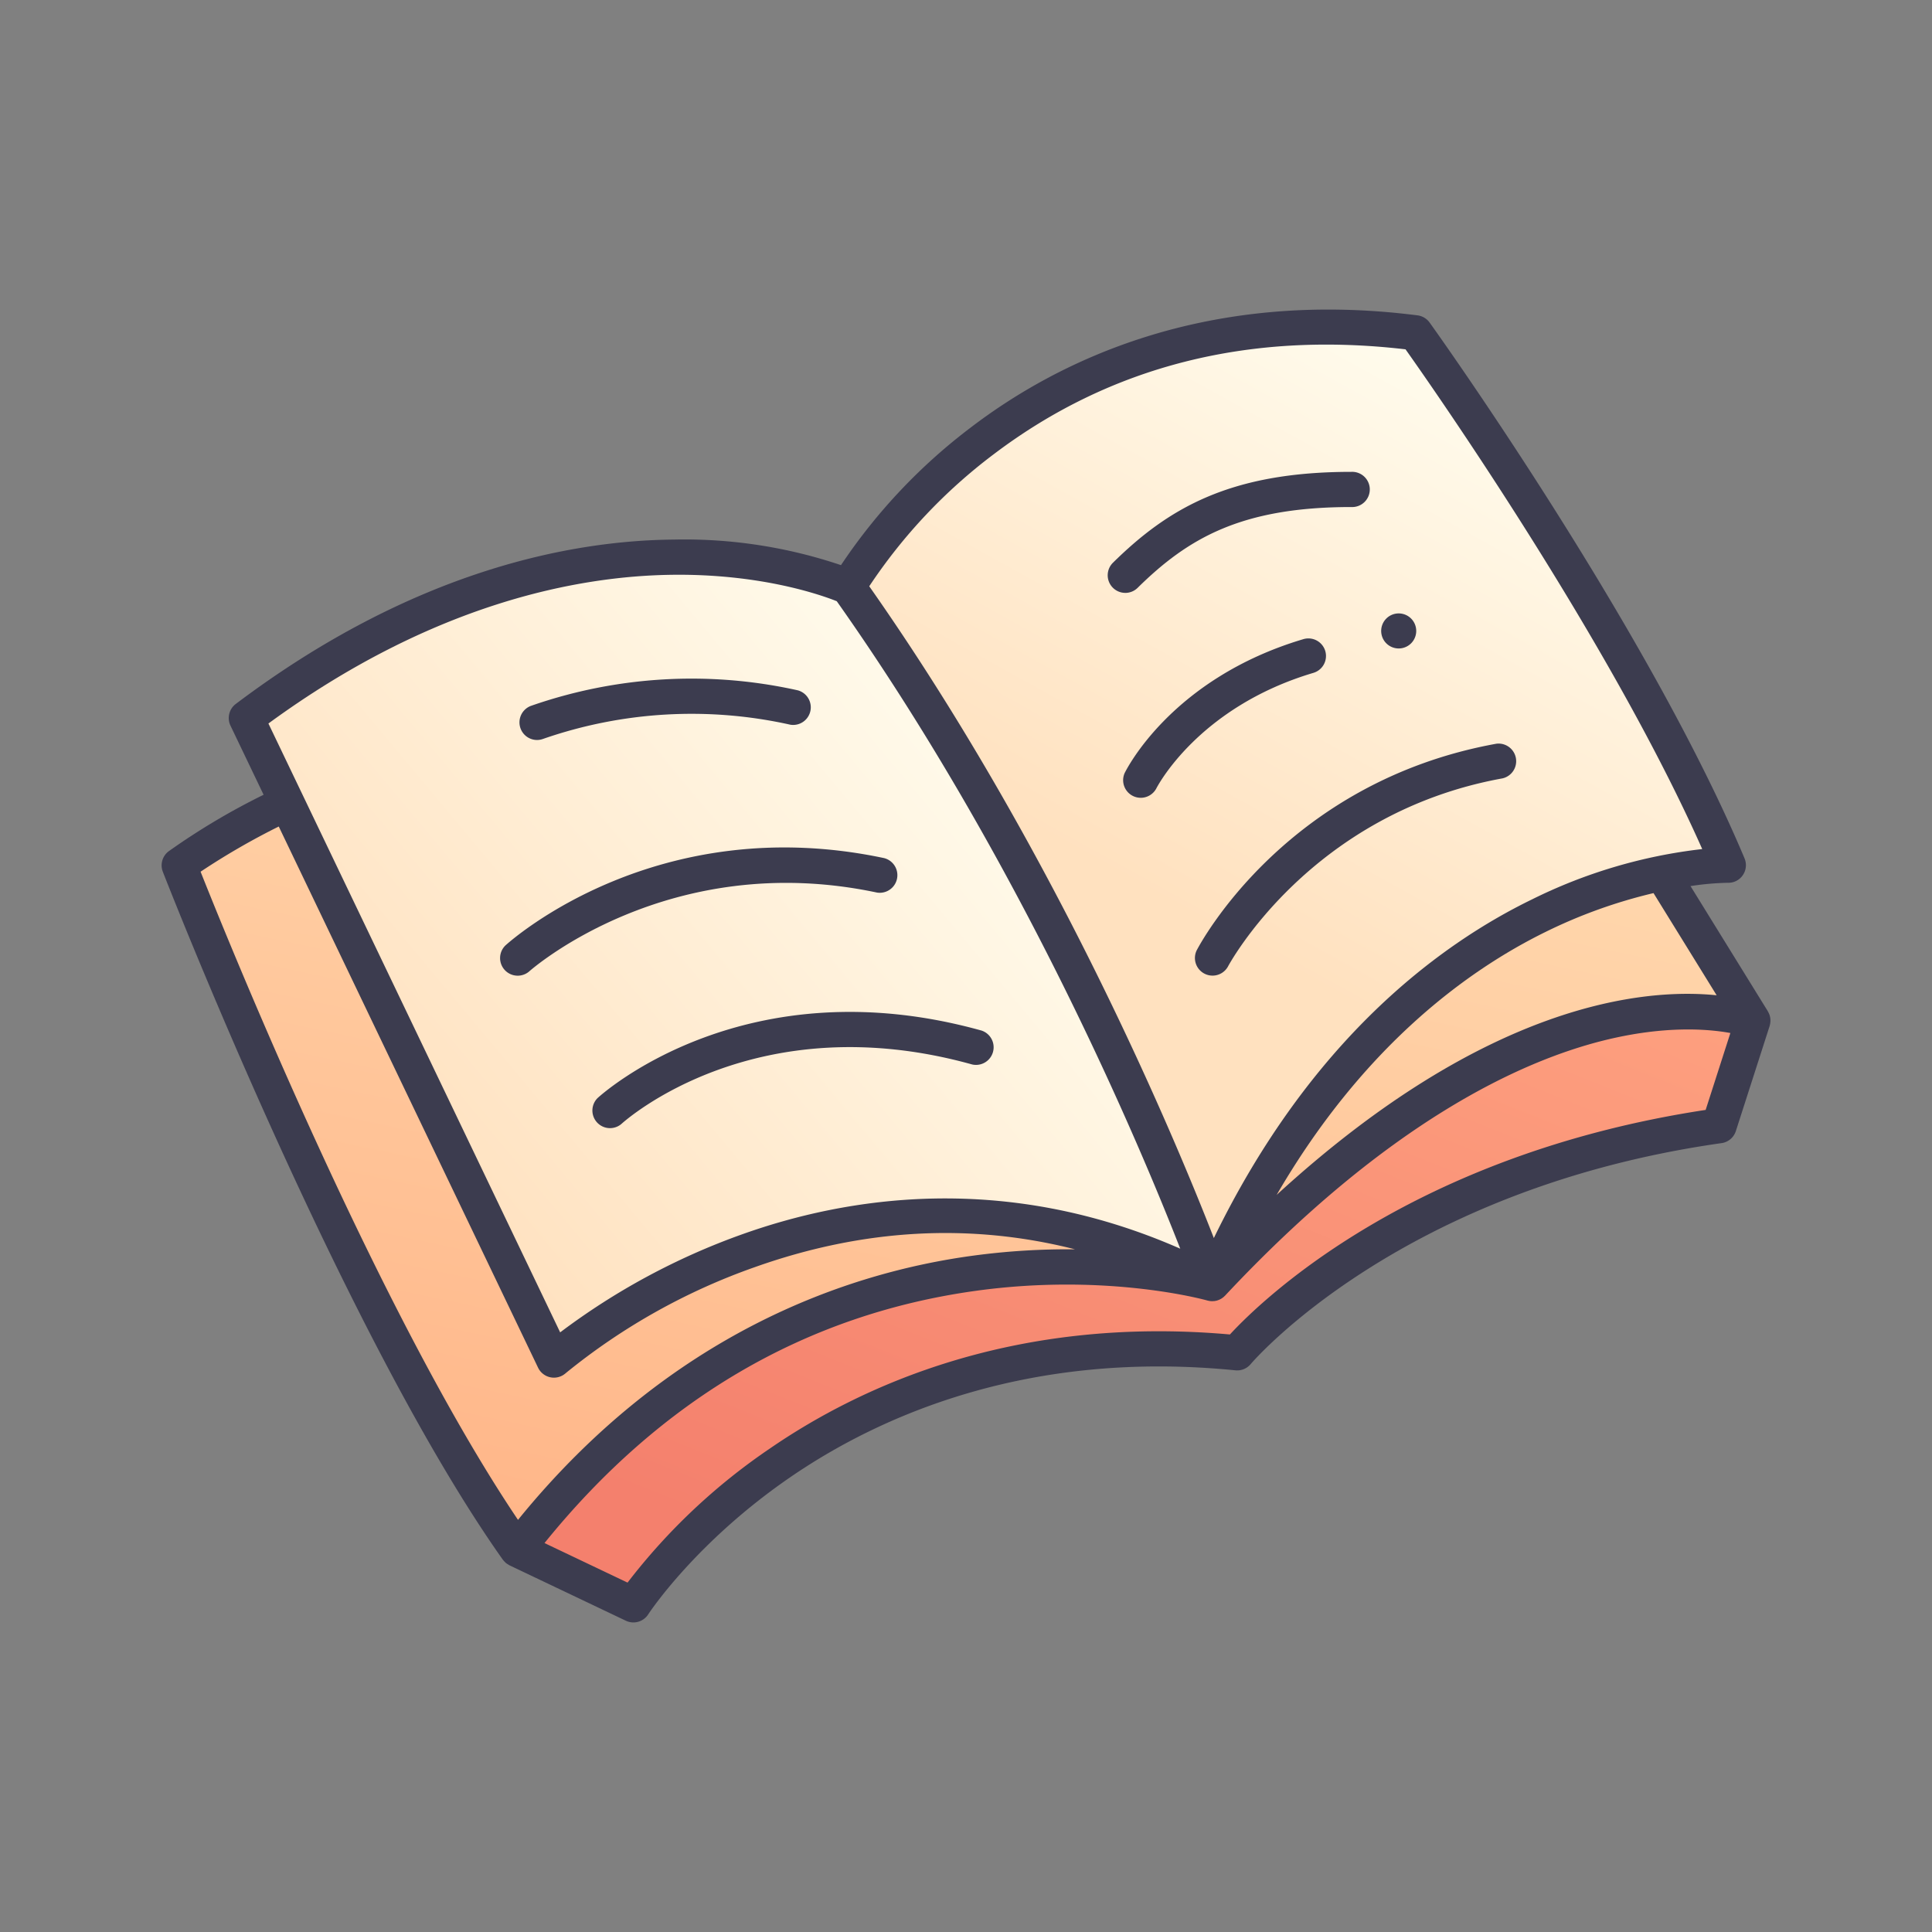
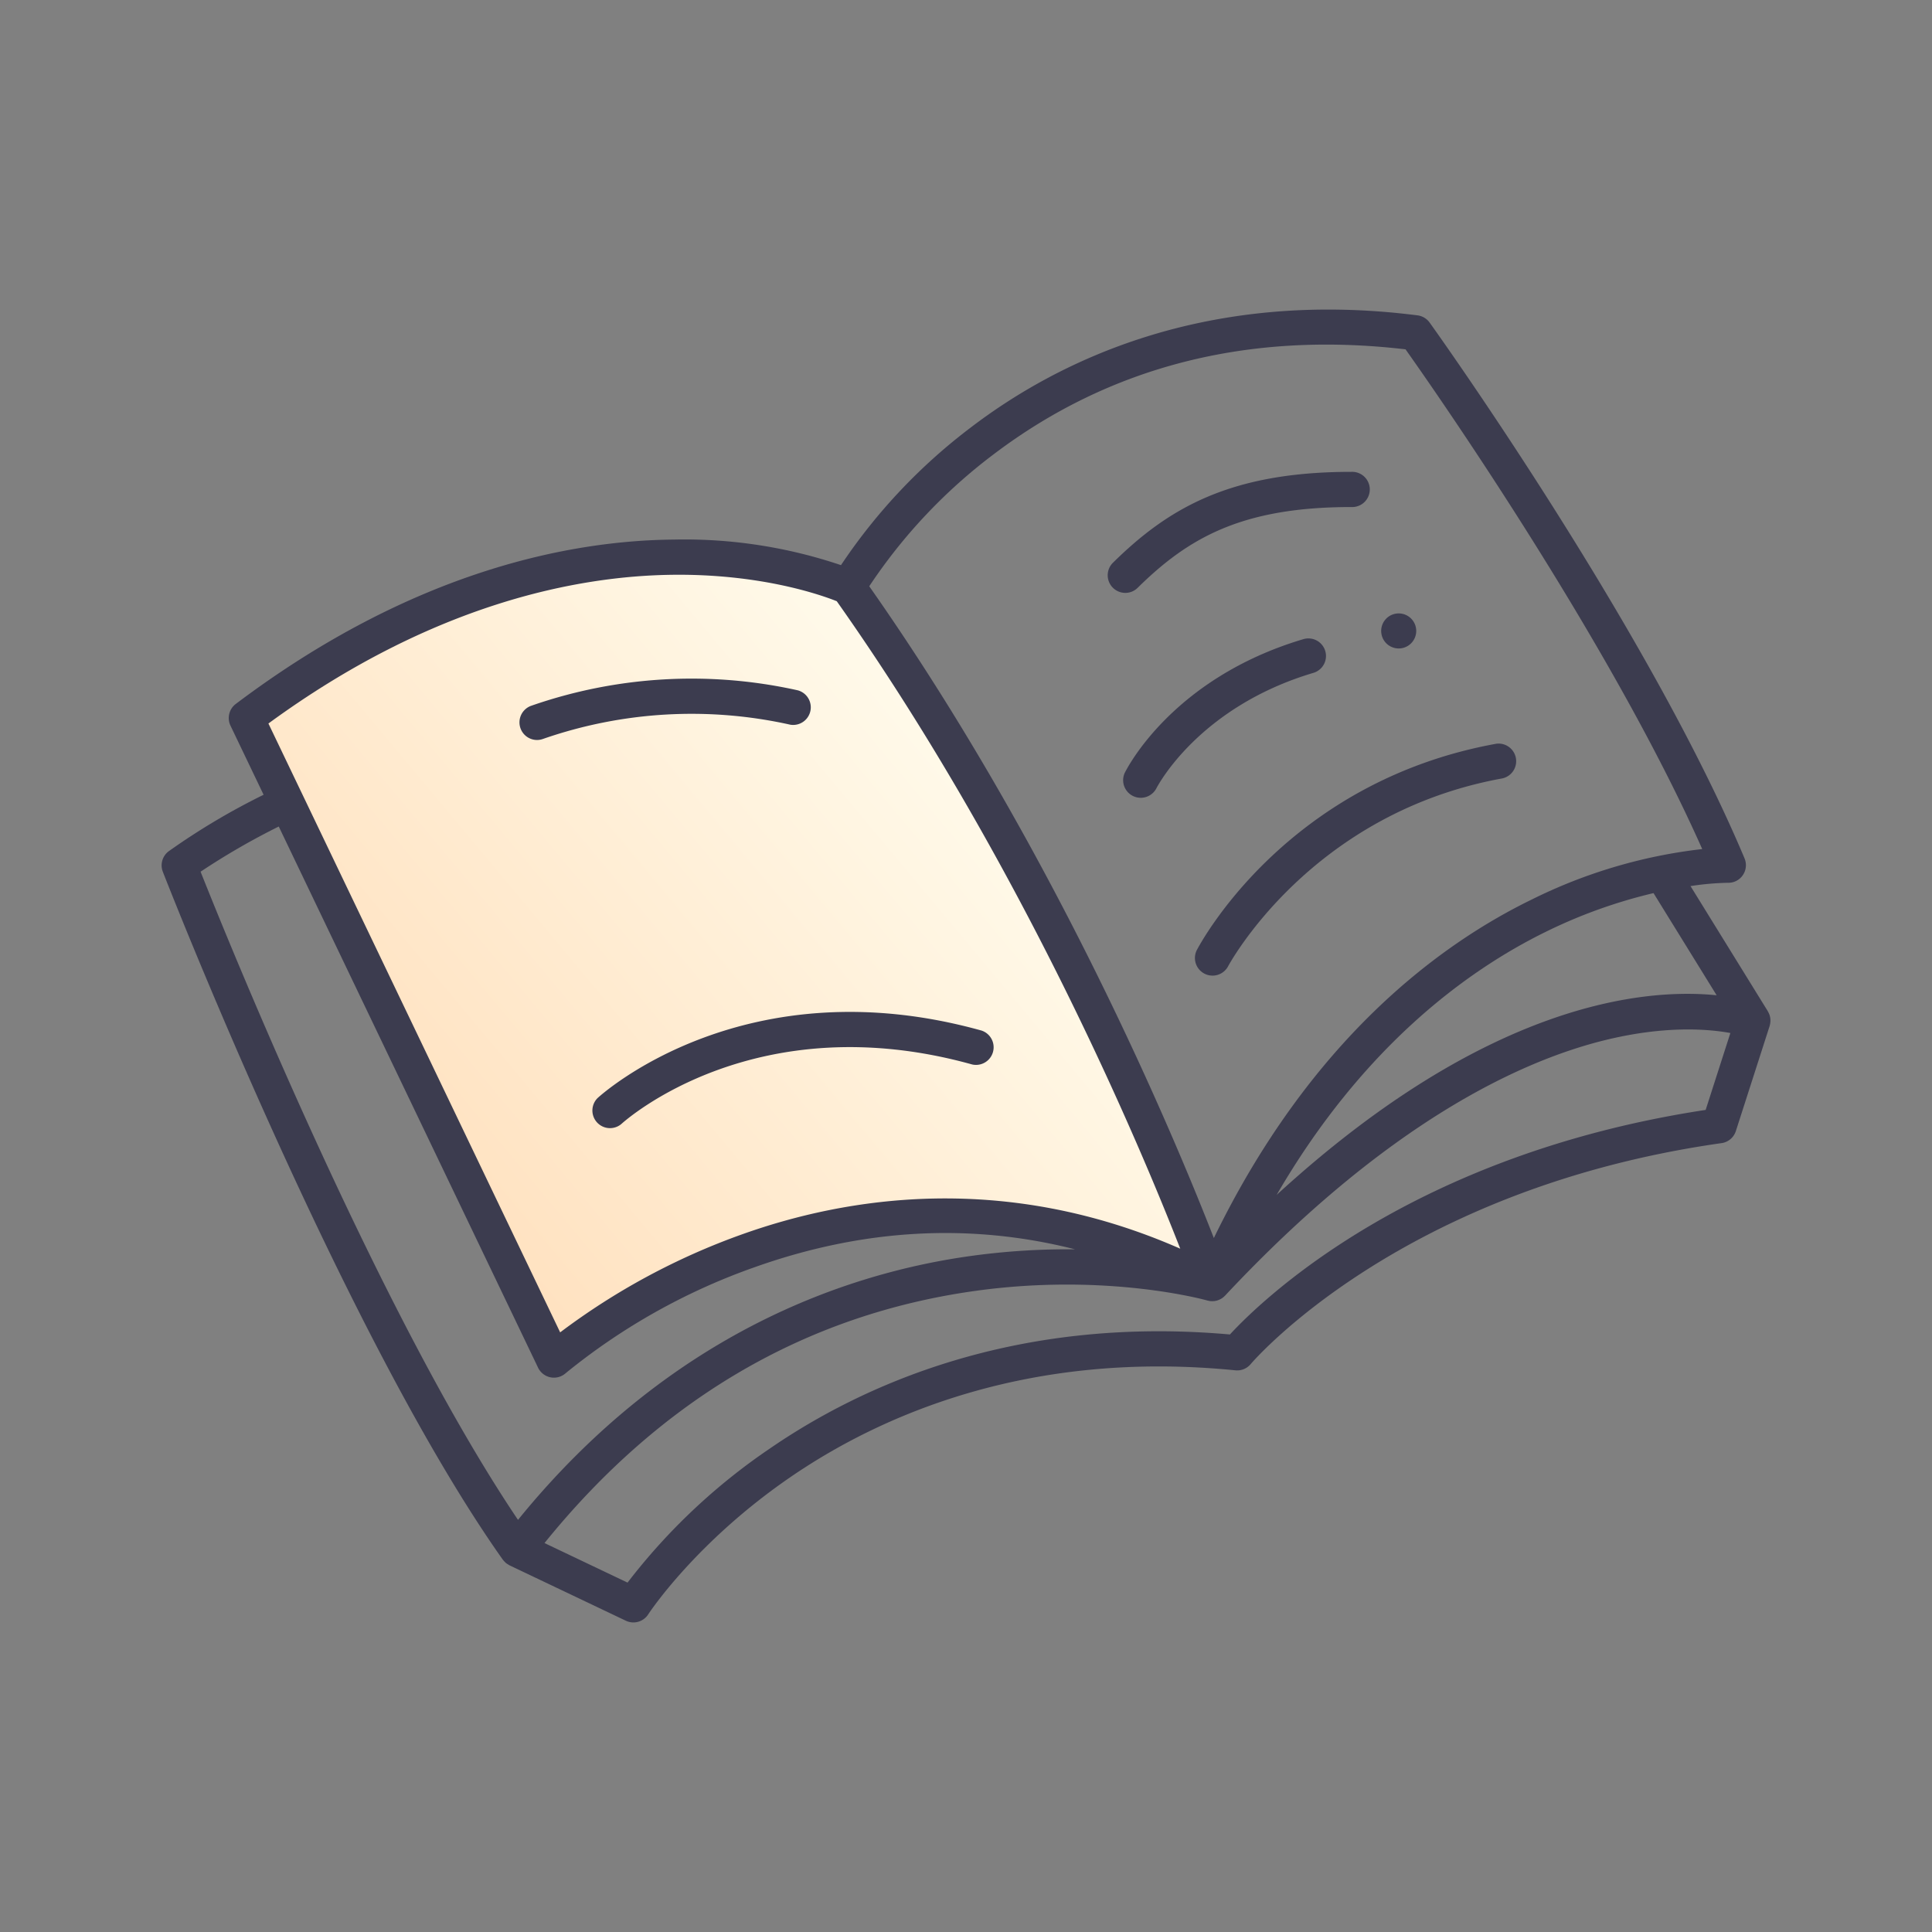
<svg xmlns="http://www.w3.org/2000/svg" xmlns:xlink="http://www.w3.org/1999/xlink" id="icons" viewBox="0 0 340 340">
  <rect x="0" y="0" width="340" height="340" fill="#808080" stroke="none" />
  <linearGradient id="linear-gradient" gradientUnits="userSpaceOnUse" x1="181.99" x2="135.561" y1="109.202" y2="329.005">
    <stop offset=".004" stop-color="#ffdbb1" />
    <stop offset="1" stop-color="#ffab7d" />
  </linearGradient>
  <linearGradient id="linear-gradient-2" gradientUnits="userSpaceOnUse" x1="240.825" x2="175.287" y1="125.228" y2="289.073">
    <stop offset=".004" stop-color="#ffa582" />
    <stop offset="1" stop-color="#f4806d" />
  </linearGradient>
  <linearGradient id="linear-gradient-3" gradientUnits="userSpaceOnUse" x1="267.363" x2="208.471" y1="54.31" y2="160.751">
    <stop offset=".004" stop-color="#fffff3" />
    <stop offset="1" stop-color="#ffe1bf" />
  </linearGradient>
  <linearGradient id="linear-gradient-4" x1="195.261" x2="78.787" xlink:href="#linear-gradient-3" y1="120.229" y2="217.509" />
-   <path d="m31.531 152.292s31.193 80.42 59.462 120.387l71.161-38.5 53.613-3.937 92.713-50.652-54.208-87.736-114.539 32.656s-53.614-8.773-108.202 27.782z" fill="url(#linear-gradient)" />
-   <path d="m90.993 272.679 20.471 9.748s33.143-51.664 106.253-44.353c0 0 26.32-31.681 84.807-39.967l5.956-18.521s-38.124-14.622-95.15 46.3c0 .003-70.672-20.468-122.337 46.793z" fill="url(#linear-gradient-2)" />
-   <path d="m149.271 103.292s29.661-53.671 99.809-44.725c0 0 37.664 52.258 55.083 93.688 0 0-58.317-1.033-90.833 73.634z" fill="url(#linear-gradient-3)" />
  <path d="m43.342 126.361 54.142 112.991s52.32-46.7 115.846-13.463c0 0-22.629-64.218-64.059-122.6 0 .003-46.608-21.653-105.929 23.072z" fill="url(#linear-gradient-4)" />
  <g fill="#3c3c4f">
    <path d="m311.559 179.823c.007-.095.007-.189.006-.285s-.006-.2-.017-.305-.028-.185-.047-.277-.047-.2-.078-.3-.06-.172-.1-.258a2.806 2.806 0 0 0 -.147-.3c-.024-.045-.039-.092-.066-.135l-13.609-22.026a48.8 48.8 0 0 1 6.6-.582 3.062 3.062 0 0 0 2.619-1.36 3.1 3.1 0 0 0 .29-2.936c-17.355-41.277-55.046-93.773-55.425-94.3a3.1 3.1 0 0 0 -2.12-1.26c-37.271-4.757-63.243 8.039-78.465 19.611a99.879 99.879 0 0 0 -23 24.346 86.134 86.134 0 0 0 -29.468-4.5c-17.862.166-45.728 5.319-77.044 28.931a3.1 3.1 0 0 0 -.929 3.81l5.83 12.167a120.924 120.924 0 0 0 -16.7 9.943 3.1 3.1 0 0 0 -1.036 3.6c.313.808 31.657 81.238 59.822 121.056.018.026.043.043.062.069a3.085 3.085 0 0 0 .3.333c.066.066.127.138.2.2a3.116 3.116 0 0 0 .352.234c.083.051.161.112.248.155a.345.345 0 0 1 .032.02l20.471 9.748a3.1 3.1 0 0 0 3.935-1.121c.081-.126 8.3-12.694 25.094-24.2 15.439-10.578 41.545-22.417 78.247-18.746a3.1 3.1 0 0 0 2.687-1.1c.257-.308 26.386-30.882 82.862-38.883a3.1 3.1 0 0 0 2.514-2.118l5.956-18.521c.012-.039.015-.079.026-.118a2.978 2.978 0 0 0 .064-.3c.011-.096.026-.193.034-.292zm-9.458-4.671c-12.636-1.287-40.393 1.174-77.433 35.131 15.2-26.153 33.562-39.517 47.314-46.274a89.393 89.393 0 0 1 19.01-6.837zm-127.143-95.275c20.439-15.444 44.787-21.634 72.392-18.4 5.283 7.454 35.95 51.334 52.213 87.944a90.31 90.31 0 0 0 -29.978 8.869c-16.444 8-39.048 24.788-55.968 59.585-7.045-18.085-28.041-68.272-60.644-114.7a94.439 94.439 0 0 1 21.985-23.298zm-56.737 21.278c15.666-.21 26.277 3.55 29.034 4.648 32.405 45.871 53.334 95.727 60.449 113.945-30.992-13.618-58.786-9.08-77.162-2.507a120.409 120.409 0 0 0 -31.962 17.234l-51.342-107.15c28.978-21.195 54.514-25.956 70.983-26.17zm-69.164 44.3 45.635 95.235a3.1 3.1 0 0 0 4.852.974 110.86 110.86 0 0 1 33.3-18.67c19.063-6.775 37.935-7.808 56.357-3.132a124.418 124.418 0 0 0 -18.085 1.131c-21.87 2.982-53.182 13.521-79.956 46.479-24.46-36.314-50.76-101.229-55.86-114.067a125.439 125.439 0 0 1 13.757-7.952zm251.11 49.871c-51.809 7.87-78.127 33.459-83.723 39.519-37.869-3.373-64.924 9.026-81.026 20.116a107.834 107.834 0 0 0 -24.979 23.551l-14.615-6.96c20.46-25.31 45.964-40.236 75.862-44.384 23.255-3.226 40.614 1.648 40.783 1.7.053.015.106.022.158.034s.075.021.113.029l.092.015c.088.015.176.021.264.028.058 0 .116.012.174.013h.051.008c.051 0 .1-.009.152-.011.029 0 .059 0 .088-.006.046 0 .093 0 .14-.009h.047c.054-.008.107-.022.161-.033s.109-.019.163-.033c.02-.005.041-.007.061-.012s.026-.009.039-.012c.054-.016.106-.038.16-.056.074-.026.149-.048.221-.079l.032-.016c.054-.024.1-.054.156-.081.069-.035.138-.069.2-.109l.037-.023c.051-.031.1-.07.144-.1s.122-.086.179-.134.113-.1.168-.156c.036-.035.075-.065.11-.1 28.65-30.609 52.153-41.344 66.825-44.959 10.625-2.619 18.255-1.971 22.106-1.266z" />
    <path d="m94.5 130.227a3.078 3.078 0 0 0 1.019-.173 79.669 79.669 0 0 1 43.568-2.517 3.1 3.1 0 0 0 1.3-6.054 85.771 85.771 0 0 0 -46.907 2.723 3.1 3.1 0 0 0 1.019 6.021z" />
-     <path d="m154.325 157.075a3.1 3.1 0 0 0 1.286-6.058c-39.95-8.475-65.63 14.417-66.7 15.4a3.1 3.1 0 0 0 4.168 4.58c.238-.222 24.505-21.716 61.246-13.922z" />
    <path d="m105.147 193.255a3.1 3.1 0 0 0 4.178 4.57c.953-.865 23.784-21.07 61.759-10.495a3.1 3.1 0 0 0 1.661-5.965c-41.409-11.534-66.545 10.927-67.598 11.89z" />
    <path d="m198.03 104.34a3.086 3.086 0 0 0 2.173-.89c8.914-8.779 18.314-14.22 37.6-14.22a3.1 3.1 0 1 0 0-6.192c-21.333 0-32.2 6.4-41.95 16a3.1 3.1 0 0 0 2.172 5.3z" />
    <path d="m210.581 167.278a3.1 3.1 0 0 0 5.5 2.851c.141-.269 14.45-27.008 48.344-33.151a3.1 3.1 0 0 0 -1.105-6.093c-36.988 6.703-52.113 35.184-52.739 36.393z" />
    <path d="m233.225 114.564a3.1 3.1 0 0 0 -3.85-2.085c-23.159 6.889-31.141 22.923-31.47 23.6a3.1 3.1 0 0 0 5.57 2.707c.07-.143 7.255-14.3 27.666-20.374a3.1 3.1 0 0 0 2.084-3.848z" />
    <path d="m246.149 114.119a3.084 3.084 0 1 0 -3.084-3.084 3.083 3.083 0 0 0 3.084 3.084z" />
  </g>
</svg>